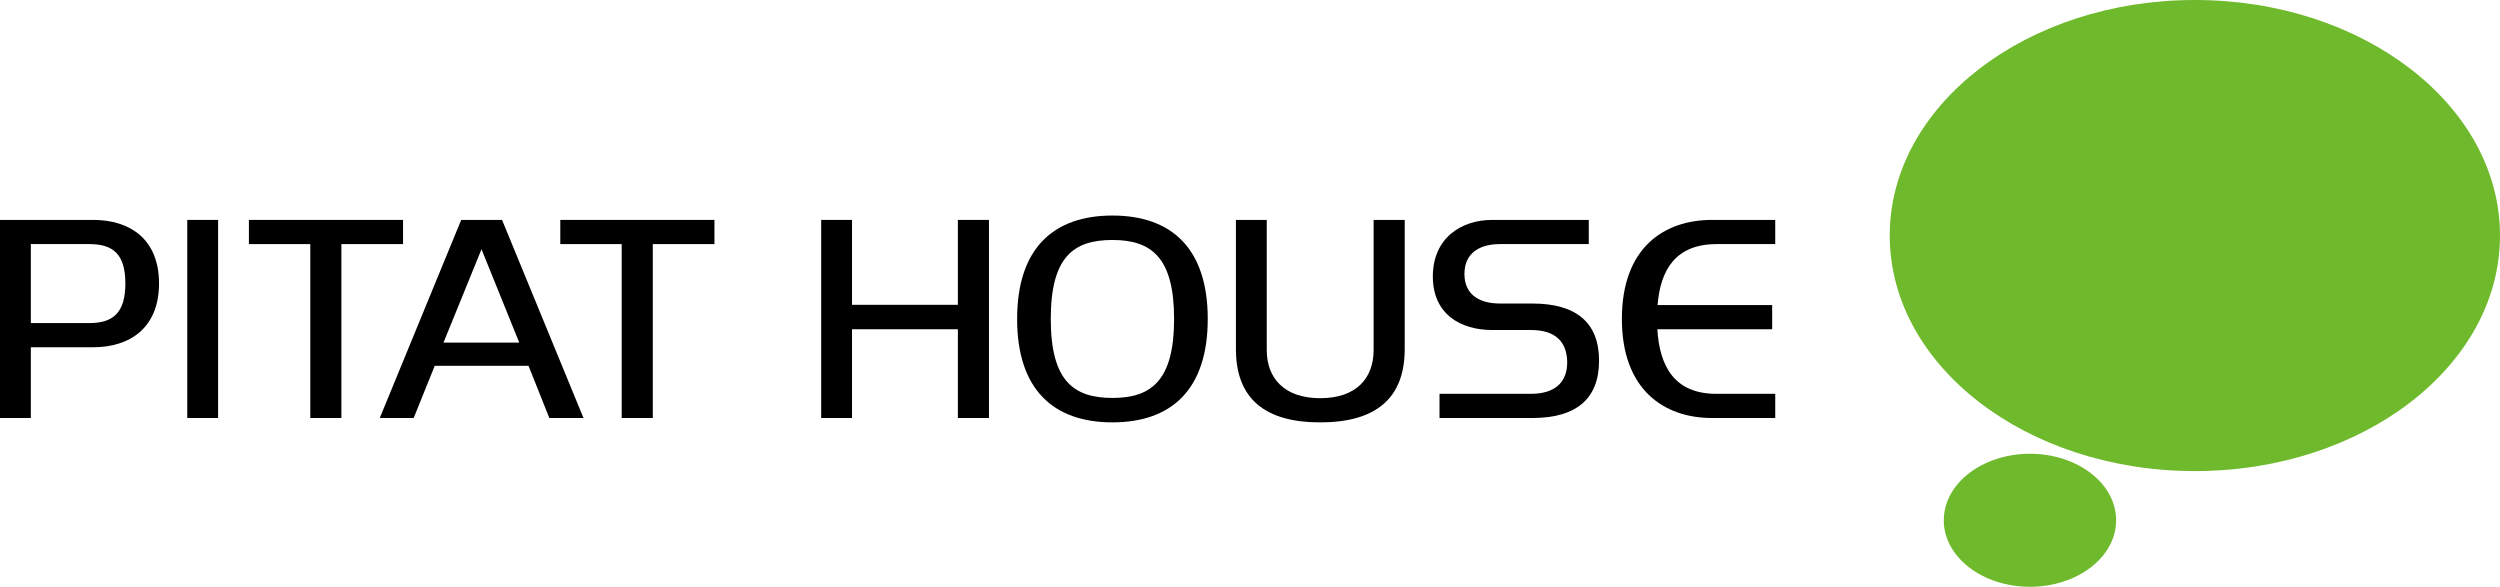
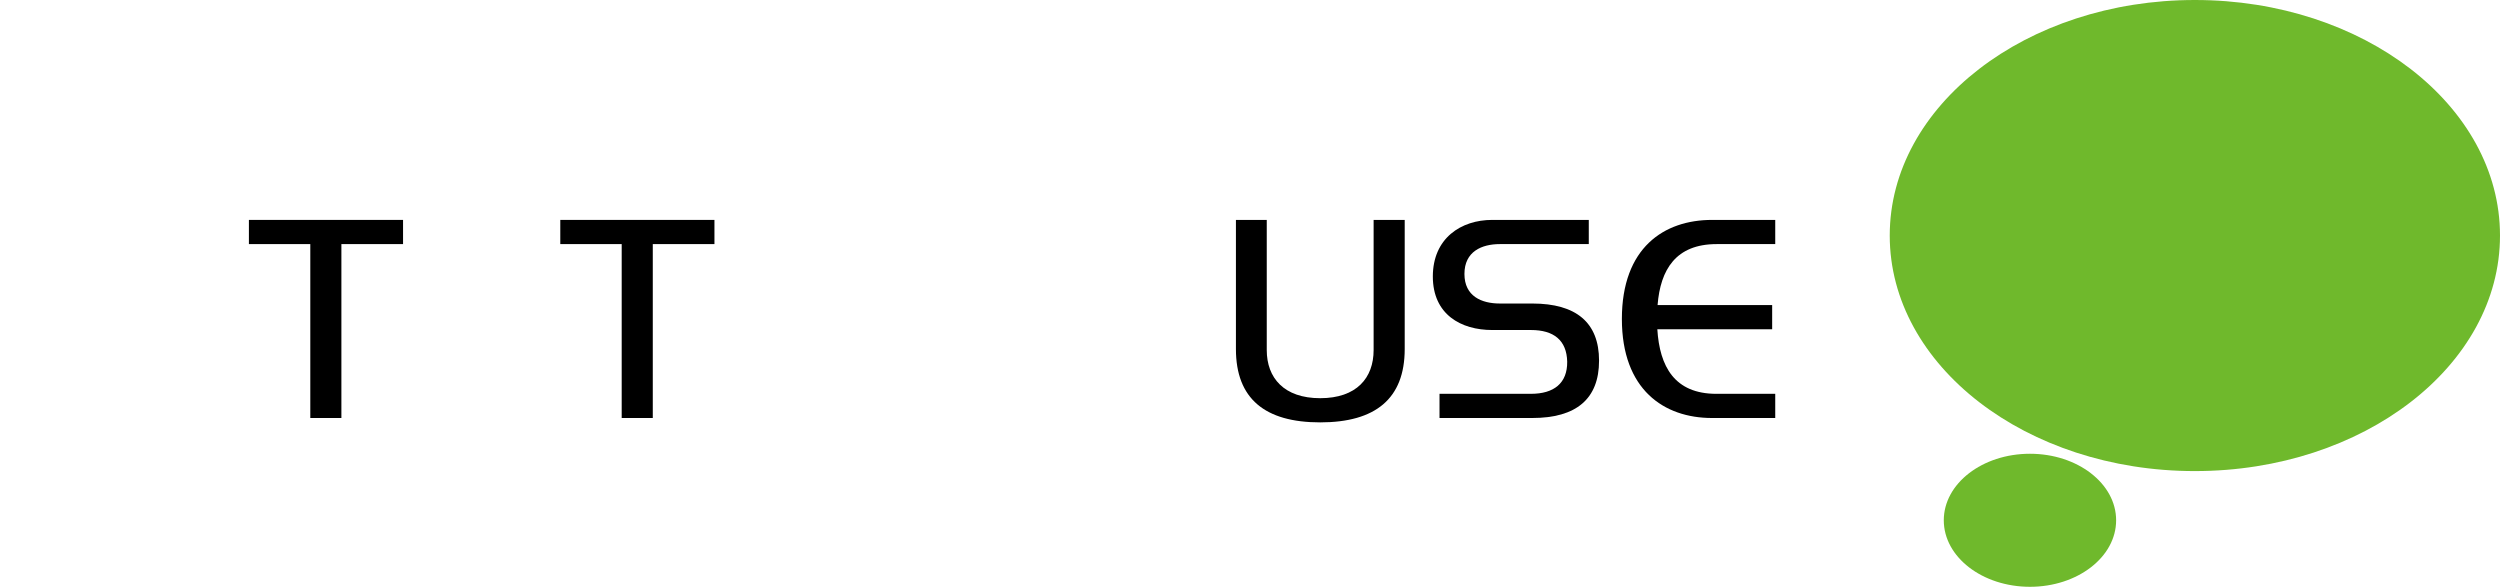
<svg xmlns="http://www.w3.org/2000/svg" id="_レイヤー_1" width="409" height="96" viewBox="0 0 409 96">
  <defs>
    <style>.cls-1{fill:#6fb92c;}</style>
  </defs>
-   <path d="M0,35.977H15.257c5.968,0,10.76,3.115,10.76,10.396s-4.792,10.438-10.76,10.438H5.044v11.574H0V35.977m5.044,16.878H14.627c3.825,0,5.884-1.641,5.884-6.482s-2.059-6.44-5.884-6.44H5.044v12.921Z" />
-   <rect x="30.636" y="35.977" width="5.044" height="32.408" />
  <polygon points="65.939 35.977 65.939 39.934 55.852 39.934 55.852 68.385 50.766 68.385 50.766 39.934 40.721 39.934 40.721 35.977 65.939 35.977" />
-   <path d="M75.453,35.977h6.683l13.324,32.408h-5.59l-3.405-8.544h-15.341l-3.447,8.544h-5.548l13.324-32.408m9.499,20.076l-6.178-15.278-6.221,15.278h12.399Z" />
  <polygon points="116.883 35.977 116.883 39.934 106.795 39.934 106.795 68.385 101.709 68.385 101.709 39.934 91.664 39.934 91.664 35.977 116.883 35.977" />
-   <polygon points="139.391 35.977 139.391 49.867 156.708 49.867 156.708 35.977 161.793 35.977 161.793 68.385 156.708 68.385 156.708 53.865 139.391 53.865 139.391 68.385 134.347 68.385 134.347 35.977 139.391 35.977" />
-   <path d="M197.587,52.181c0,11.574-5.968,16.919-15.593,16.919s-15.593-5.345-15.593-16.919,5.969-16.919,15.593-16.919,15.593,5.344,15.593,16.919m-25.681,0c0,10.144,3.741,12.921,10.087,12.921,6.305,0,10.088-2.778,10.088-12.921s-3.783-12.92-10.088-12.92c-6.346,0-10.087,2.735-10.087,12.92Z" />
  <path d="M207.241,35.977v21.297c0,4.546,2.816,7.87,8.742,7.87,5.968,0,8.741-3.325,8.741-7.87v-21.297h5.086v21.129c0,8.123-4.79,11.995-13.827,11.995s-13.786-3.872-13.786-11.995v-21.129h5.044Z" />
  <path d="M259.926,39.934h-14.543c-2.984,0-5.801,1.221-5.801,4.882s2.817,4.84,5.801,4.84h5.296c7.186,0,10.927,3.114,10.927,9.344,0,6.271-3.742,9.386-10.927,9.386h-15.174v-3.957h14.963c3.74,0,5.968-1.726,5.926-5.261-.084-3.493-2.186-5.177-5.926-5.177h-6.346c-5.086,0-9.71-2.525-9.71-8.754,0-6.272,4.624-9.26,9.71-9.26h15.803v3.957Z" />
  <path d="M280.805,64.429h9.624v3.957h-10.339c-7.86,0-14.751-4.63-14.751-16.205,0-11.658,6.892-16.204,14.751-16.204h10.339v3.957h-9.582c-6.683,0-9.205,4.167-9.667,9.975h18.746v3.957h-18.787c.376,6.102,2.815,10.564,9.665,10.564Z" />
  <g>
    <path class="cls-1" d="M359.082,77.069c27.568,0,49.918-17.253,49.918-38.535S386.651,0,359.082,0s-49.921,17.253-49.921,38.535,22.351,38.535,49.921,38.535Z" />
    <path class="cls-1" d="M332.101,96c7.784,0,14.098-4.87,14.098-10.881s-6.314-10.884-14.098-10.884-14.098,4.873-14.098,10.884,6.312,10.881,14.098,10.881Z" />
  </g>
</svg>